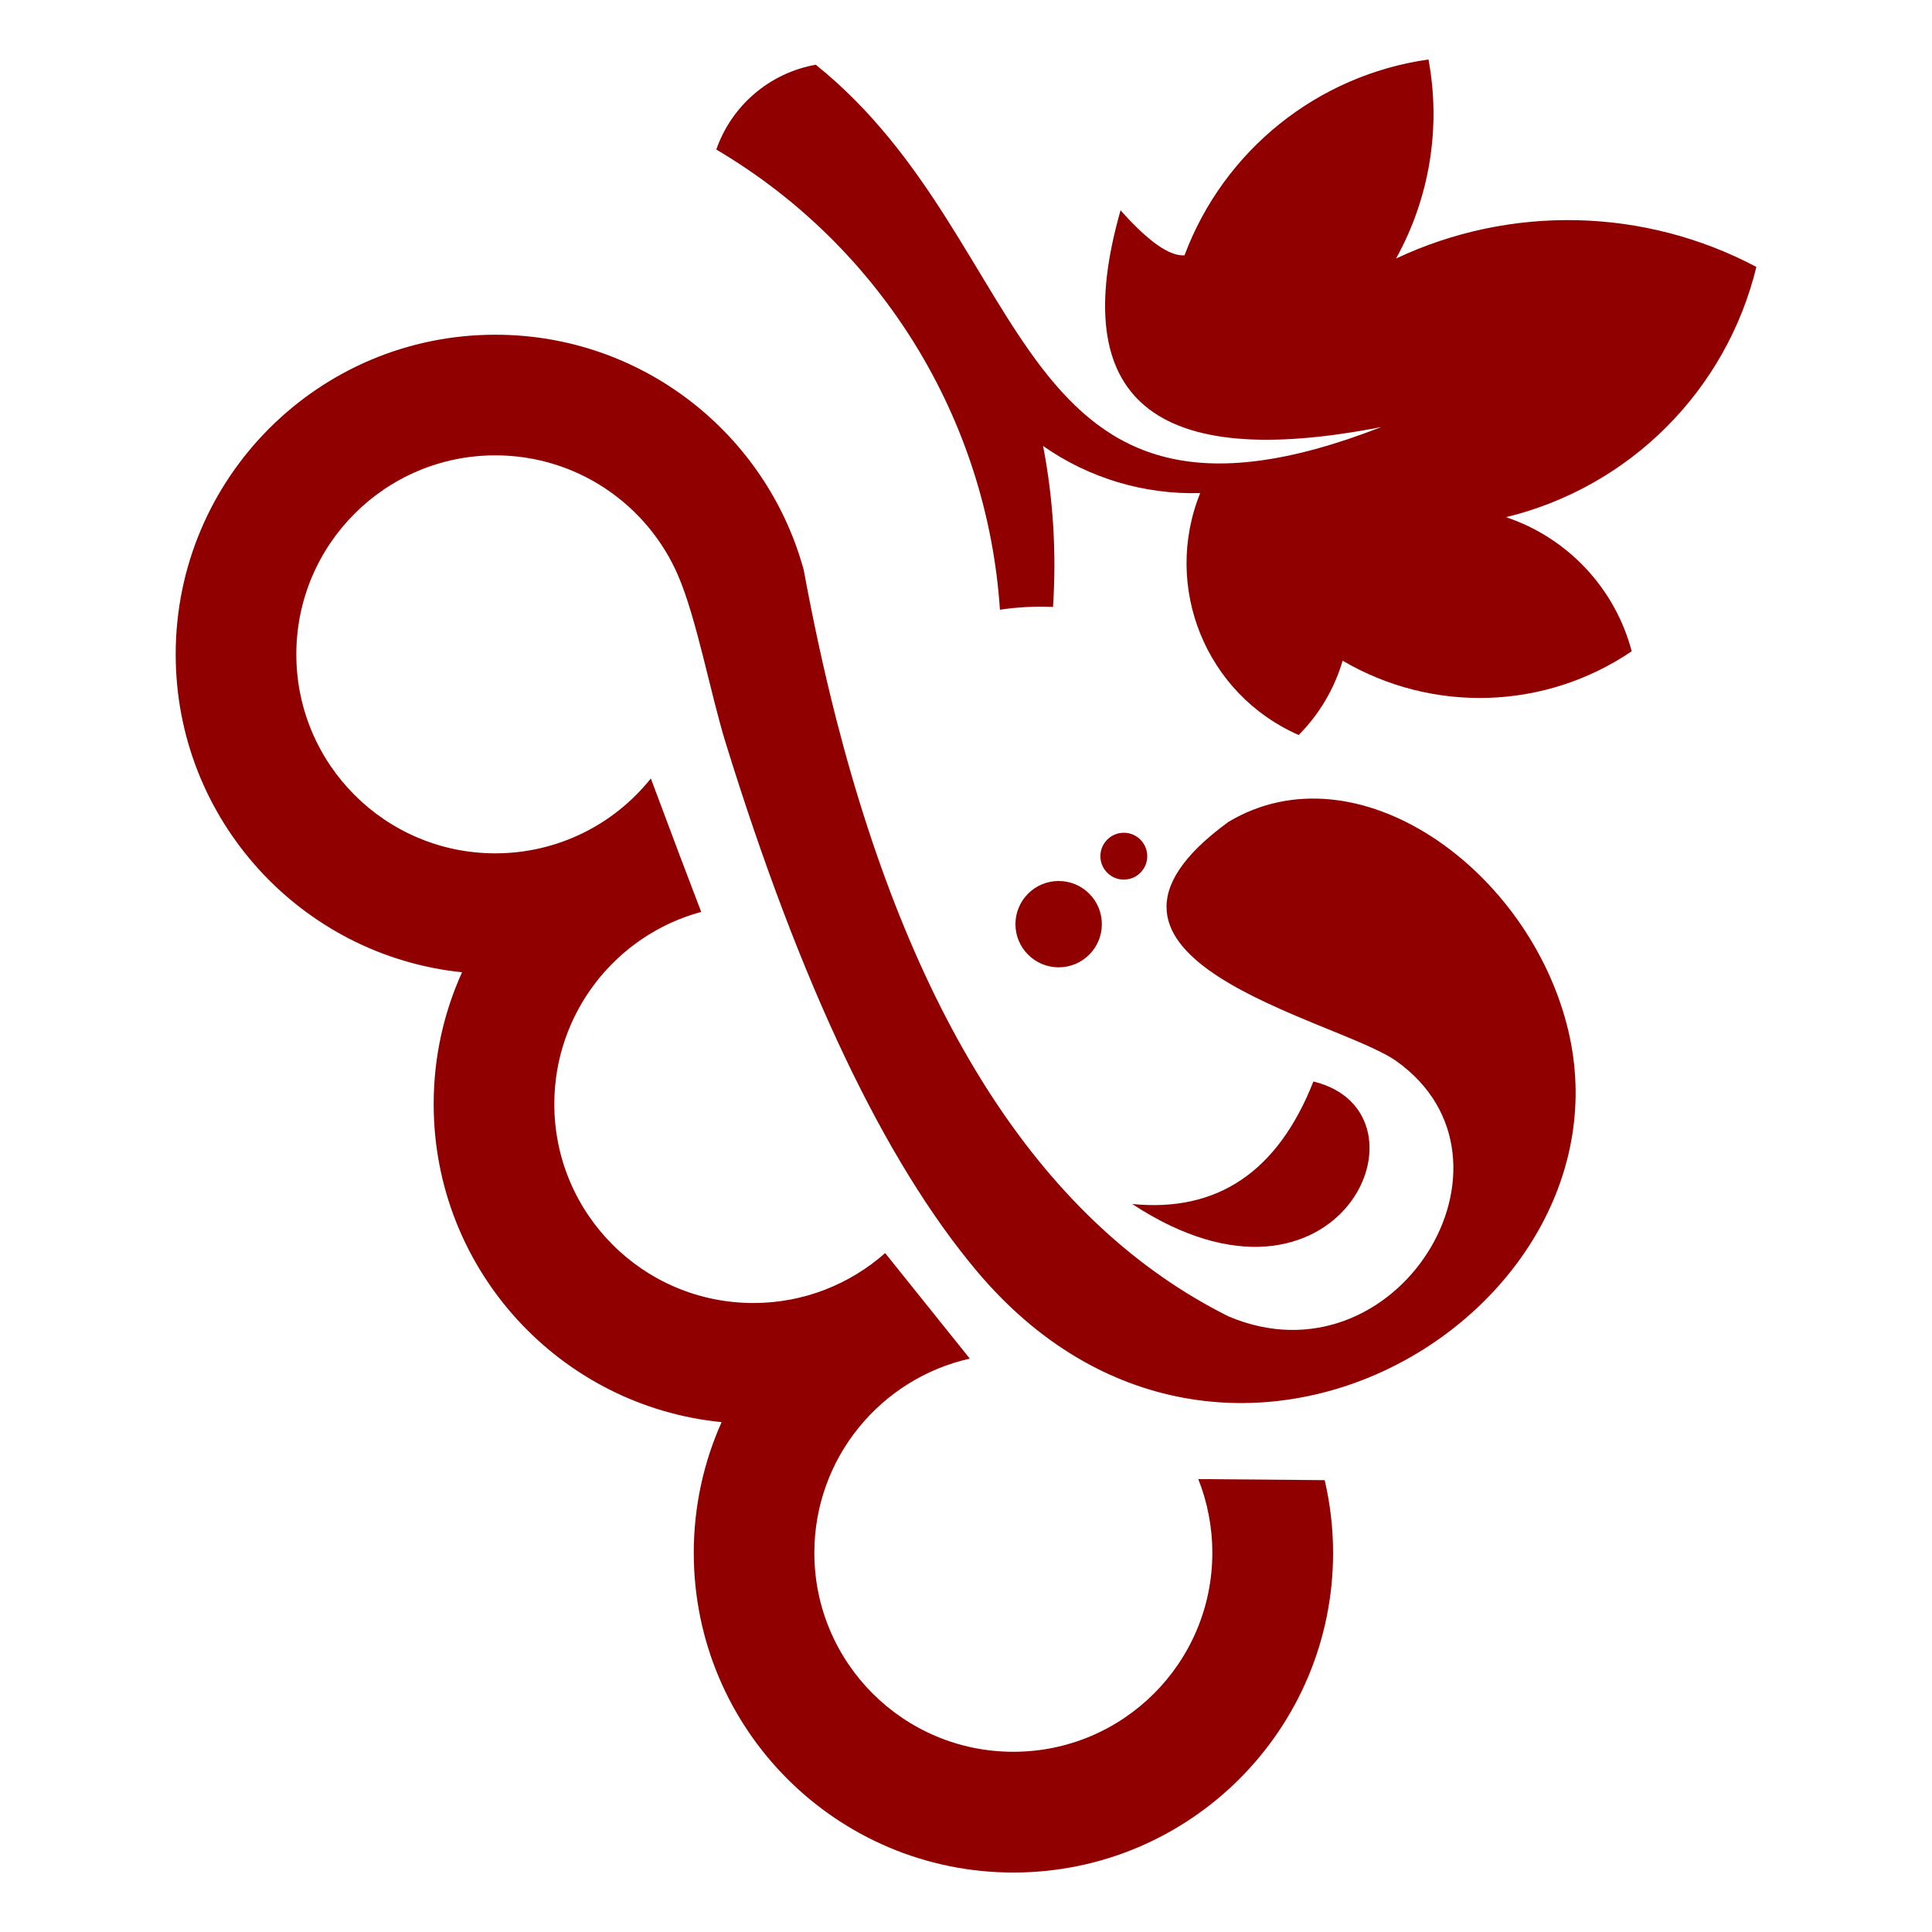
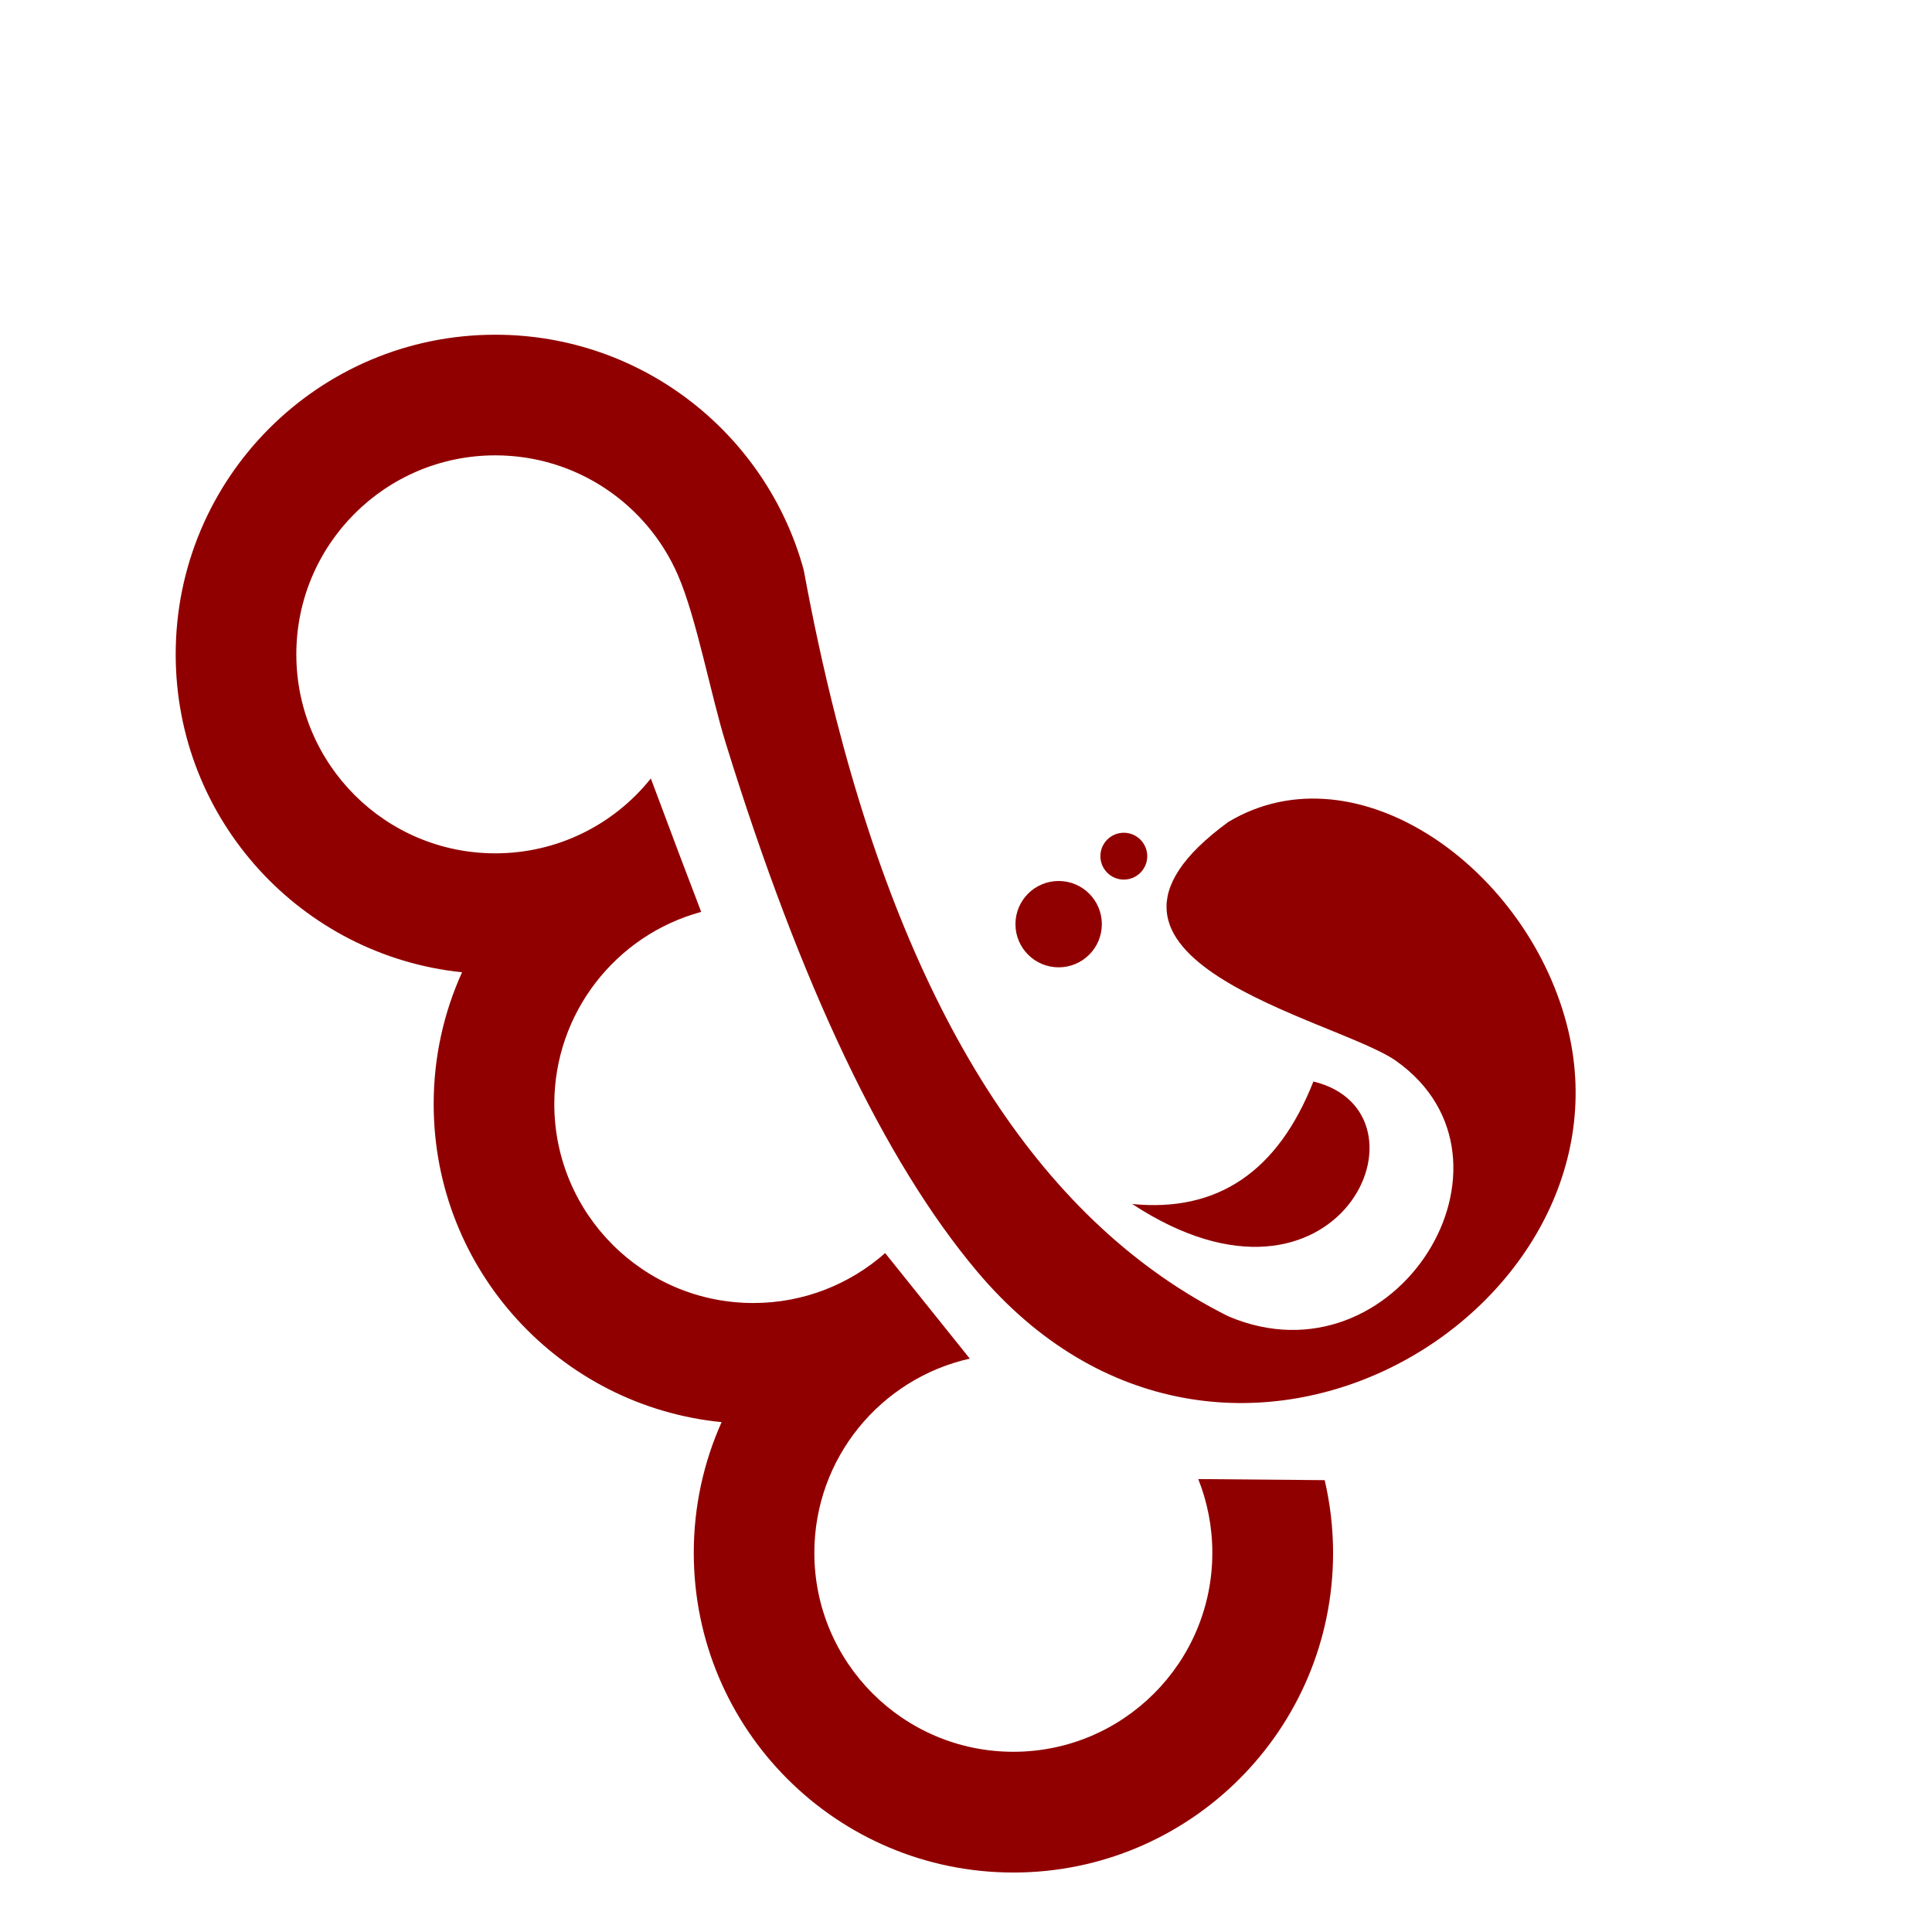
<svg xmlns="http://www.w3.org/2000/svg" version="1.1" id="Calque_1" x="0px" y="0px" width="32px" height="32px" viewBox="0 0 32 32" enable-background="new 0 0 32 32" xml:space="preserve">
  <g>
-     <path fill-rule="evenodd" clip-rule="evenodd" fill="#910000" d="M23.66,0.985c-1.839,0.261-3.389,1.504-4.041,3.244   c-0.249,0.017-0.602-0.231-1.059-0.746c-0.893,3.13,0.548,4.327,4.319,3.59c-6.209,2.418-5.653-3.017-9.367-6.001   c-0.763,0.136-1.393,0.673-1.648,1.405c2.739,1.615,4.489,4.474,4.698,7.622c0.291-0.044,0.585-0.059,0.879-0.046   c0.059-0.89,0.005-1.787-0.164-2.666c0.761,0.533,1.673,0.806,2.602,0.78c-0.628,1.557,0.094,3.332,1.631,4.007   c0.341-0.343,0.592-0.766,0.728-1.231c1.493,0.877,3.356,0.816,4.788-0.156c-0.275-1.043-1.059-1.878-2.081-2.221   c2.048-0.498,3.648-2.097,4.146-4.145c-1.856-0.983-4.067-1.034-5.968-0.139C23.679,3.278,23.87,2.113,23.66,0.985L23.66,0.985z" />
    <path fill-rule="evenodd" clip-rule="evenodd" fill="#910000" d="M16.063,22.503l-1.402-1.748   c-0.582,0.514-1.346,0.827-2.183,0.827c-1.82,0-3.297-1.476-3.297-3.296c0-1.5,1.011-2.796,2.433-3.182   c-0.198-0.516-0.477-1.252-0.834-2.21c-0.627,0.784-1.569,1.24-2.576,1.24c-1.82,0-3.296-1.476-3.296-3.296   s1.476-3.296,3.296-3.296c1.354,0,2.519,0.817,3.025,1.985c0.309,0.712,0.54,1.97,0.793,2.786c1.24,4.006,2.627,6.921,4.16,8.744   c4.099,4.873,10.899,0.713,9.796-3.978c-0.632-2.679-3.503-4.739-5.631-3.466c-3.125,2.278,1.796,3.264,2.778,3.96   c2.313,1.641,0.004,5.408-2.776,4.231c-3.032-1.514-5.199-4.816-6.502-9.907c-0.207-0.813-0.383-1.632-0.535-2.457   C12.7,7.196,10.645,5.544,8.204,5.544c-2.924,0-5.294,2.371-5.294,5.294c0,2.737,2.078,4.99,4.743,5.266   c-0.302,0.666-0.47,1.404-0.47,2.183c0,2.747,2.092,5.004,4.769,5.268c-0.296,0.661-0.461,1.394-0.461,2.165   c0,2.925,2.37,5.295,5.294,5.295s5.295-2.37,5.295-5.295c0-0.414-0.049-0.817-0.139-1.204l-2.094-0.018   c0.15,0.377,0.233,0.791,0.233,1.221c0,1.82-1.476,3.296-3.296,3.296s-3.296-1.476-3.296-3.296   C13.489,24.147,14.59,22.833,16.063,22.503L16.063,22.503z M18.753,19.942c3.425,2.249,5.111-1.519,3.001-2.029   C21.166,19.406,20.165,20.083,18.753,19.942L18.753,19.942z M17.535,16.022c0.395,0,0.715-0.32,0.715-0.715   s-0.32-0.715-0.715-0.715c-0.396,0-0.716,0.32-0.716,0.715S17.14,16.022,17.535,16.022L17.535,16.022z M18.226,14.181   c0,0.214,0.174,0.388,0.388,0.388s0.388-0.174,0.388-0.388c0-0.214-0.174-0.388-0.388-0.388S18.226,13.966,18.226,14.181   L18.226,14.181z" />
  </g>
</svg>